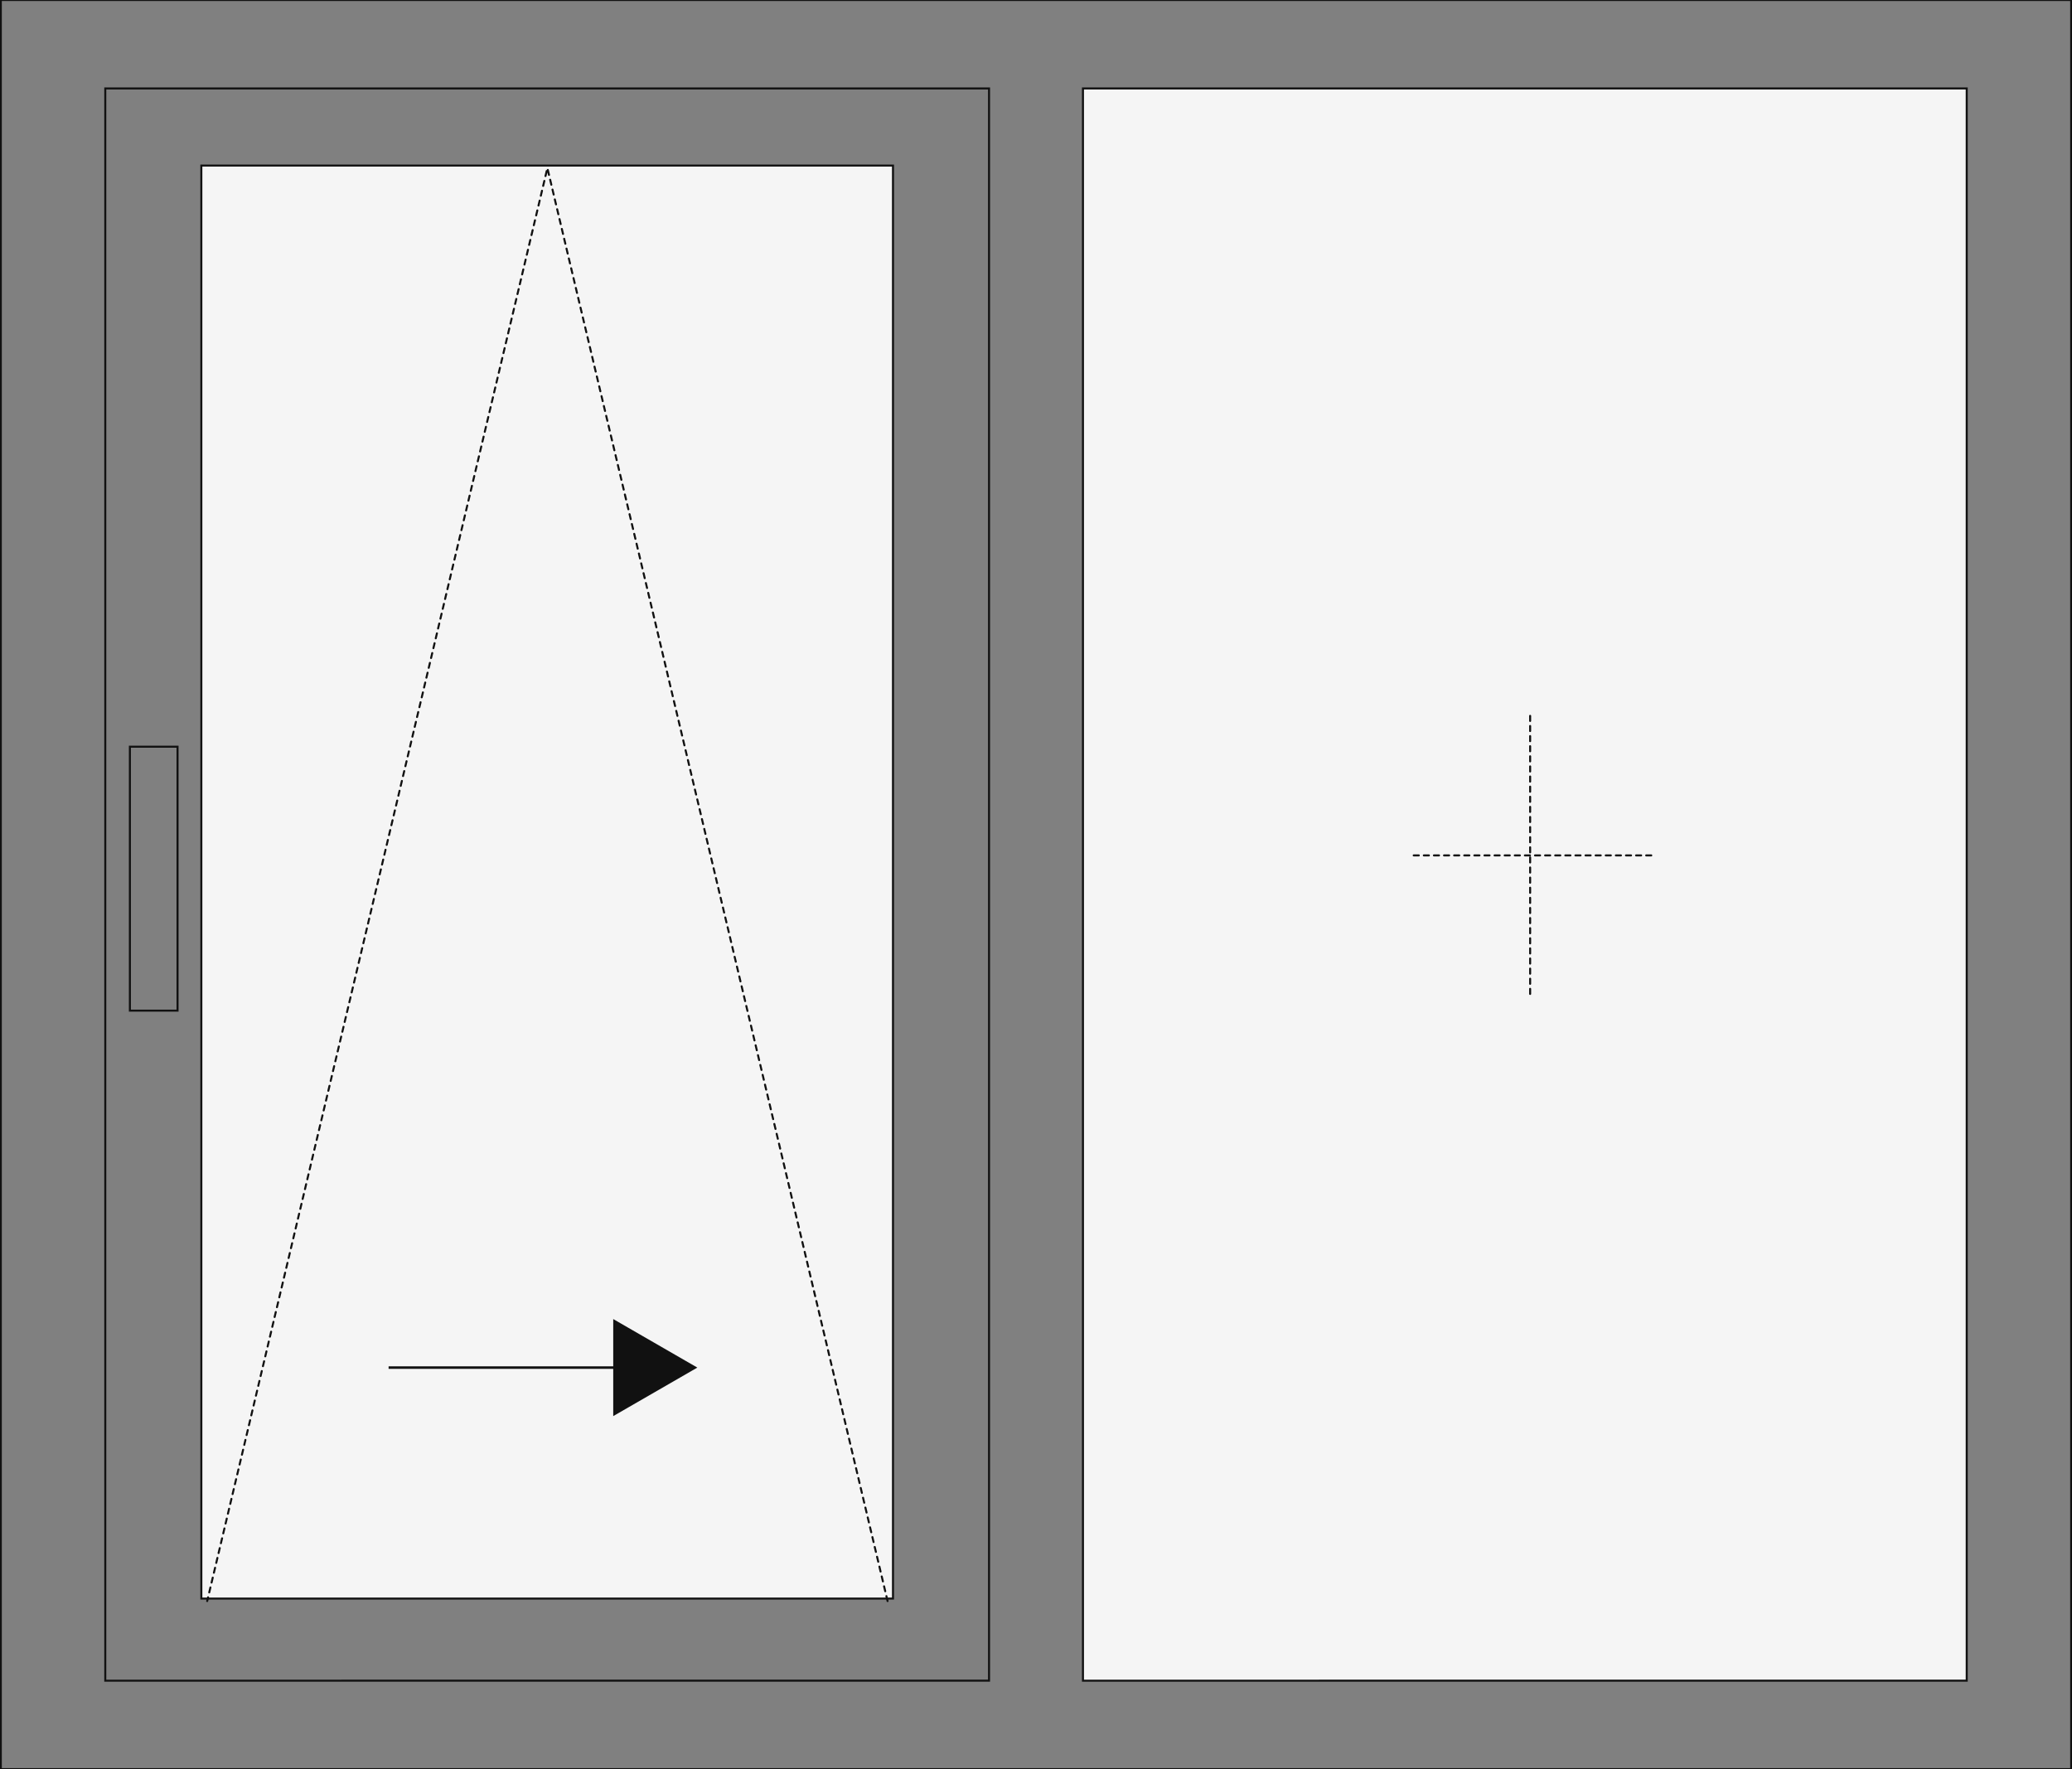
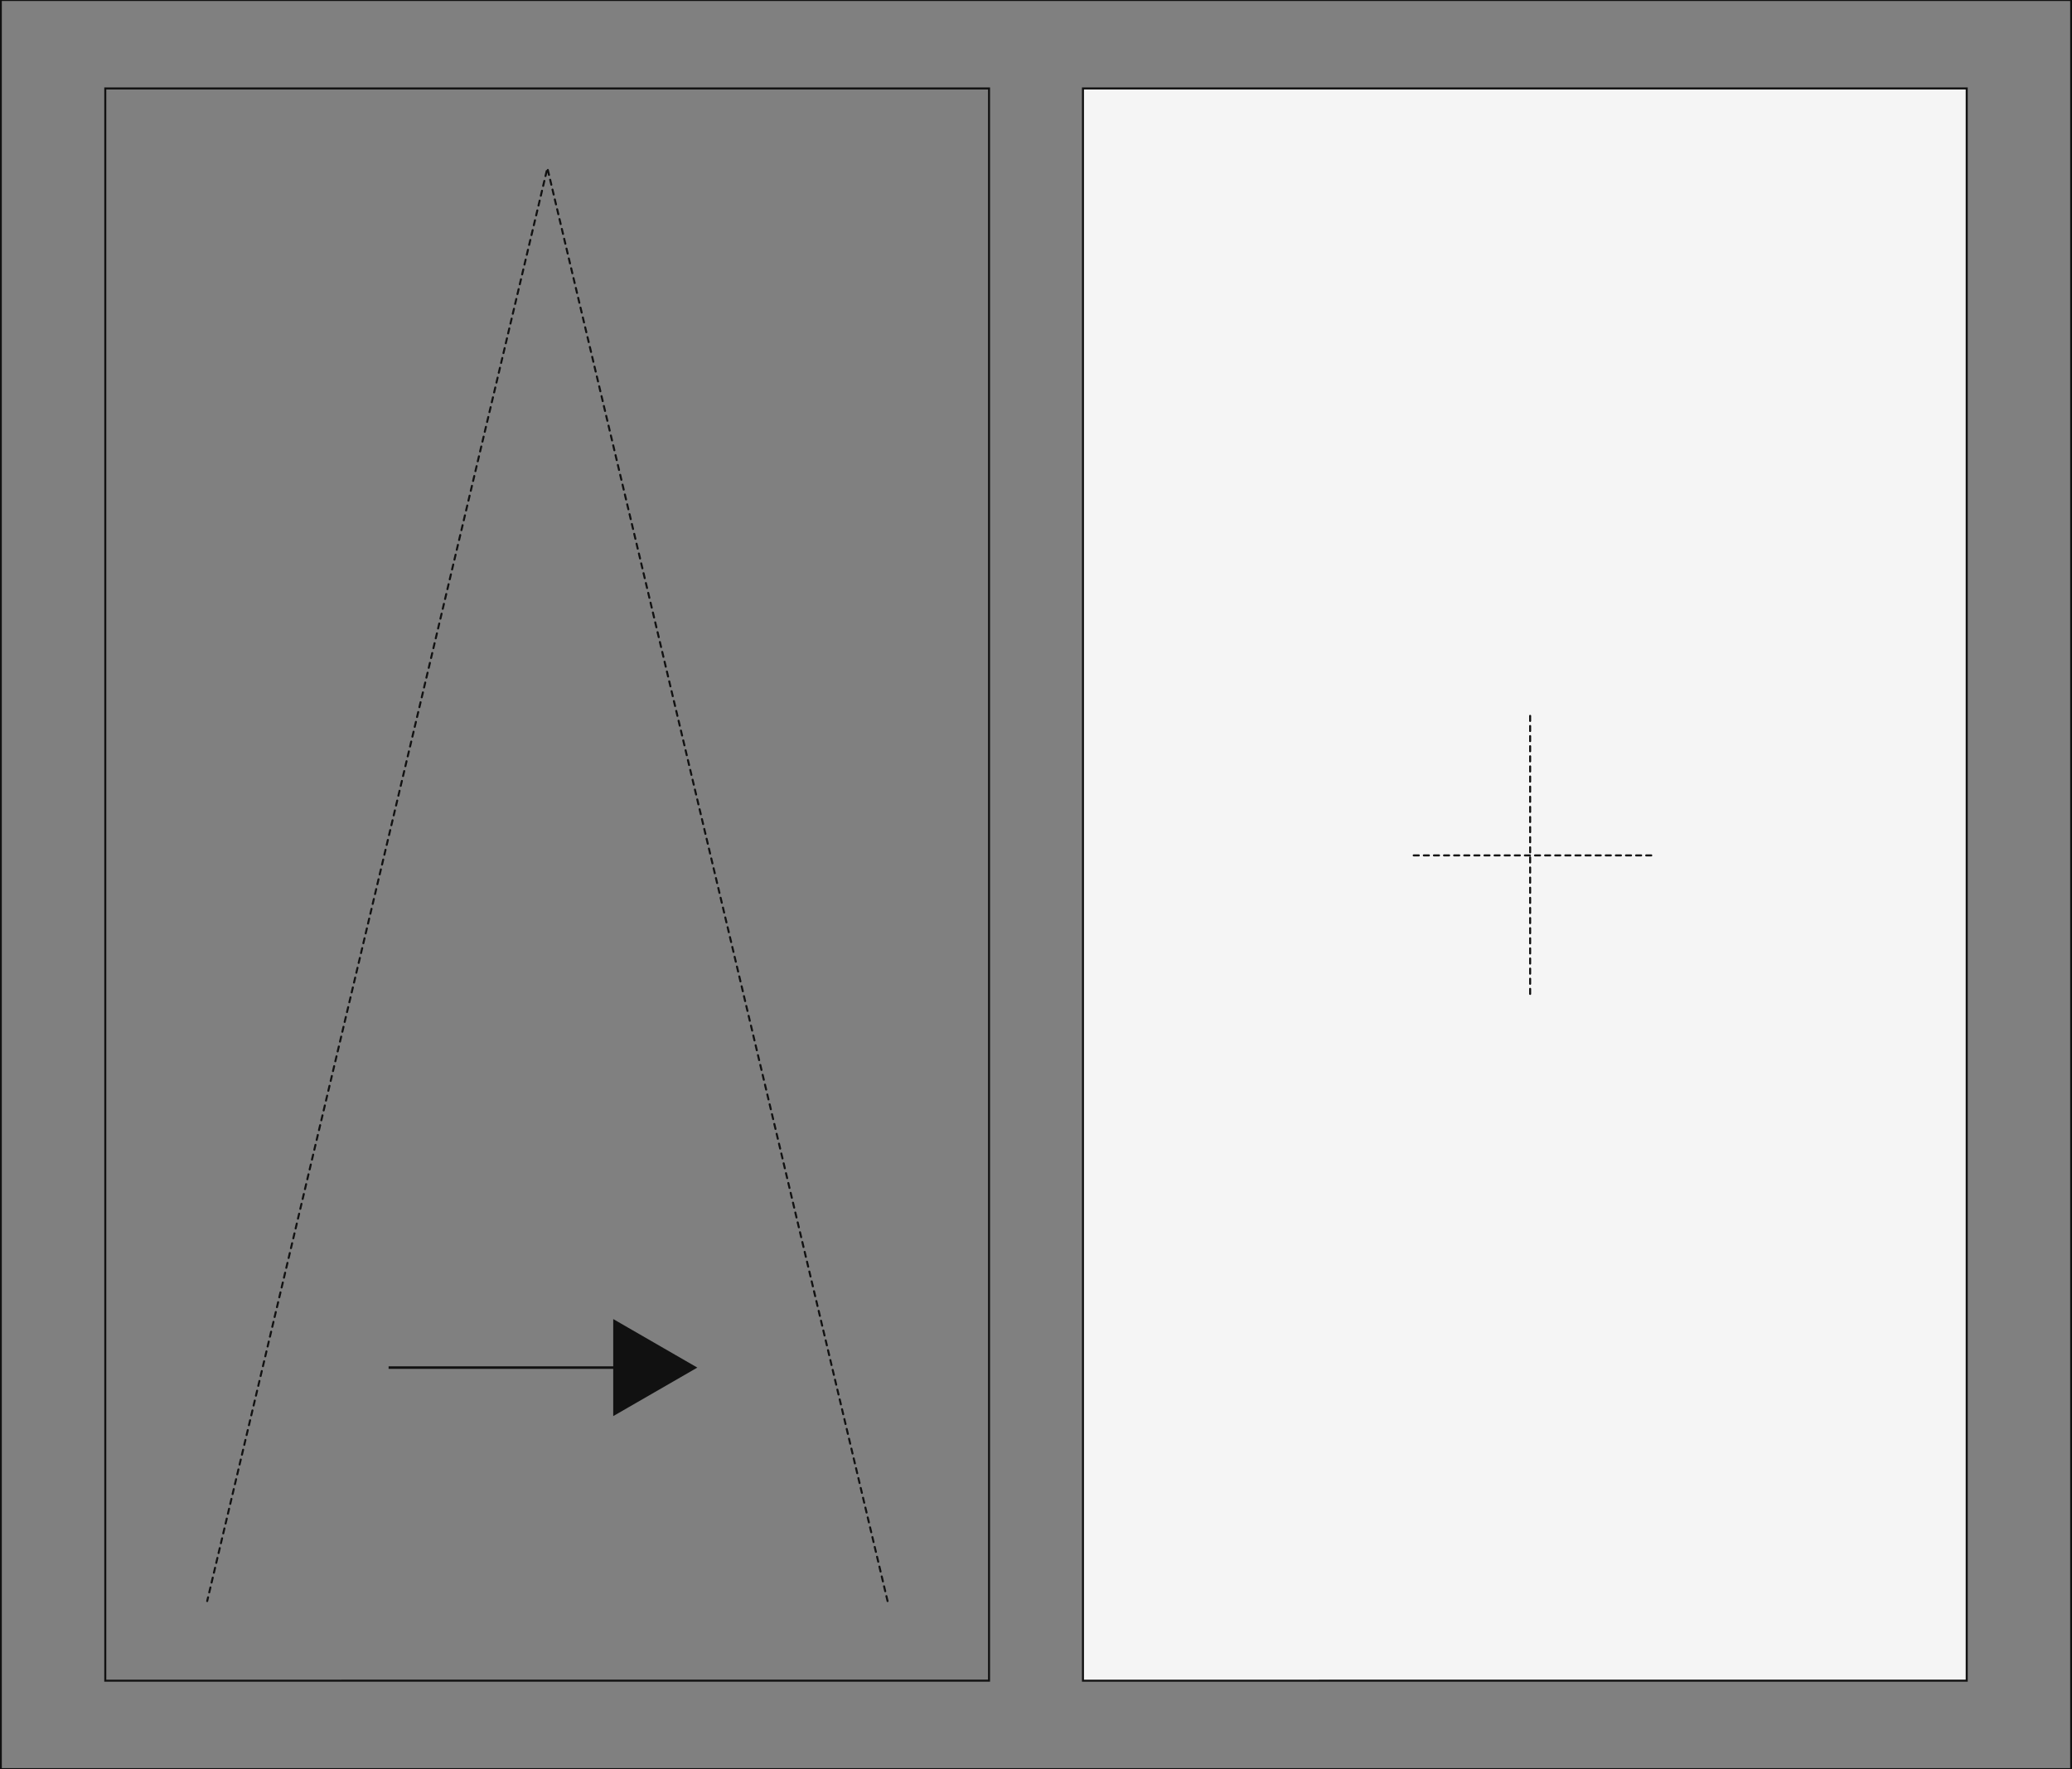
<svg xmlns="http://www.w3.org/2000/svg" version="1.1" width="410" height="350" preserveAspectRatio="none" xml:space="preserve" class="wincalc-product is-window is-clean">
  <rect width="100%" height="100%" fill="#808080" stroke="none" />
  <defs>
    <style>.cls-1{fill:#111;}.cls-2{fill:#f5f5f5;}</style>
  </defs>
  <g>
    <path class="cls-1" d="M410.041,350.2H-.04V-.2H410.041ZM.36,349.8H409.641V.2H.36Z" />
    <path class="cls-1" d="M195.907,332.702H20.632V17.301H195.907Zm-174.875-.4H195.507V17.701H21.032Z" />
-     <rect id="Rectangle_1465" data-name="Rectangle 1465" class="cls-2" x="39.841" y="32.758" width="136.859" height="283.5" />
-     <path class="cls-1" d="M176.901,316.458H39.641V32.558h137.26Zm-136.859-.4h136.459V32.958H40.041Z" />
    <rect id="Rectangle_1466" data-name="Rectangle 1466" class="cls-2" x="214.293" y="17.501" width="174.875" height="315.001" />
    <path class="cls-1" d="M389.368,332.702H214.093V17.301H389.368Zm-174.875-.4H388.968V17.701H214.493Z" />
    <path class="cls-1" d="M302.778,196.83a.2.2,0,0,1-.2-.2v-1a.2.2,0,0,1,.4,0v1A.2.2,0,0,1,302.778,196.83Zm0-2a.2.2,0,0,1-.2-.2v-1a.2.2,0,0,1,.4,0v1A.2.2,0,0,1,302.778,194.83Zm0-2a.2.2,0,0,1-.2-.2v-1a.2.2,0,0,1,.4,0v1A.2.2,0,0,1,302.778,192.83Zm0-2a.2.2,0,0,1-.2-.2v-1a.2.2,0,0,1,.4,0v1A.2.2,0,0,1,302.778,190.83Zm0-2a.2.2,0,0,1-.2-.2v-1a.2.2,0,0,1,.4,0v1A.2.2,0,0,1,302.778,188.83Zm0-2a.2.2,0,0,1-.2-.2v-1a.2.2,0,0,1,.4,0v1A.2.2,0,0,1,302.778,186.83Zm0-2a.2.2,0,0,1-.2-.2v-1a.2.2,0,0,1,.4,0v1A.2.2,0,0,1,302.778,184.83Zm0-2a.2.2,0,0,1-.2-.2v-1a.2.2,0,0,1,.4,0v1A.2.2,0,0,1,302.778,182.83Zm0-2a.2.2,0,0,1-.2-.2v-1a.2.2,0,0,1,.4,0v1A.2.2,0,0,1,302.778,180.83Zm0-2a.2.2,0,0,1-.2-.2v-1.001a.2.2,0,1,1,.4,0v1.001A.2.2,0,0,1,302.778,178.83Zm0-2.001a.2.2,0,0,1-.2-.2v-1a.2.2,0,0,1,.4,0v1A.2.2,0,0,1,302.778,176.829Zm0-2a.2.2,0,0,1-.2-.2v-1a.2.2,0,0,1,.4,0v1A.2.2,0,0,1,302.778,174.83Zm0-2a.2.2,0,0,1-.2-.2v-1a.2.2,0,0,1,.4,0v1A.2.2,0,0,1,302.778,172.83Zm0-2a.2.2,0,0,1-.2-.2v-1a.2.2,0,0,1,.4,0v1A.2.2,0,0,1,302.778,170.83Zm0-2a.2.2,0,0,1-.2-.2v-1a.2.2,0,0,1,.4,0v1A.2.2,0,0,1,302.778,168.83Zm0-2a.2.2,0,0,1-.2-.2v-1a.2.2,0,0,1,.4,0v1A.2.2,0,0,1,302.778,166.83Zm0-2a.2.2,0,0,1-.2-.2v-1a.2.2,0,0,1,.4,0v1A.2.2,0,0,1,302.778,164.83Zm0-2a.2.2,0,0,1-.2-.2v-1a.2.2,0,0,1,.4,0v1A.2.2,0,0,1,302.778,162.83Zm0-2a.2.2,0,0,1-.2-.2v-1a.2.2,0,0,1,.4,0v1A.2.2,0,0,1,302.778,160.83Zm0-2a.2.2,0,0,1-.2-.2v-1a.2.2,0,0,1,.4,0v1A.2.2,0,0,1,302.778,158.83Zm0-2a.2.2,0,0,1-.2-.2v-1a.2.2,0,0,1,.4,0v1A.2.2,0,0,1,302.778,156.83Zm0-2a.2.2,0,0,1-.2-.2v-1a.2.2,0,0,1,.4,0v1A.2.2,0,0,1,302.778,154.83Zm0-2a.2.2,0,0,1-.2-.2v-1a.2.2,0,0,1,.4,0v1A.2.2,0,0,1,302.778,152.83Zm0-2a.2.2,0,0,1-.2-.2v-1a.2.2,0,0,1,.4,0v1A.2.2,0,0,1,302.778,150.83Zm0-2a.2.2,0,0,1-.2-.2v-1a.2.2,0,0,1,.4,0v1A.2.2,0,0,1,302.778,148.83Zm0-2a.2.2,0,0,1-.2-.2v-1a.2.2,0,0,1,.4,0v1A.2.2,0,0,1,302.778,146.83Zm0-2a.2.2,0,0,1-.2-.2v-1a.2.2,0,0,1,.4,0v1A.2.2,0,0,1,302.778,144.83Zm0-2a.2.2,0,0,1-.2-.2v-1a.2.2,0,0,1,.4,0v1A.2.2,0,0,1,302.778,142.83Z" />
    <path class="cls-1" d="M326.745,169.431h-1a.2.2,0,0,1,0-.4h1a.2.2,0,0,1,0,.4Zm-2,0h-1a.2.2,0,0,1,0-.4h1a.2.2,0,0,1,0,.4Zm-2,0h-1a.2.2,0,0,1,0-.4h1a.2.2,0,0,1,0,.4Zm-2,0h-1a.2.2,0,0,1,0-.4h1a.2.2,0,0,1,0,.4Zm-2,0h-1a.2.2,0,0,1,0-.4h1a.2.2,0,0,1,0,.4Zm-2,0h-1a.2.2,0,0,1,0-.4h1a.2.2,0,0,1,0,.4Zm-2,0h-1a.2.2,0,0,1,0-.4h1a.2.2,0,0,1,0,.4Zm-2,0h-1a.2.2,0,0,1,0-.4h1a.2.2,0,0,1,0,.4Zm-2,0h-1a.2.2,0,0,1,0-.4h1a.2.2,0,0,1,0,.4Zm-2,0h-1a.2.2,0,0,1,0-.4h1a.2.2,0,0,1,0,.4Zm-2,0h-1a.2.2,0,0,1,0-.4h1a.2.2,0,0,1,0,.4Zm-2,0h-1a.2.2,0,0,1,0-.4h1a.2.2,0,0,1,0,.4Zm-2,0h-1a.2.2,0,0,1,0-.4h1a.2.2,0,0,1,0,.4Zm-2,0h-1a.2.2,0,0,1,0-.4h1a.2.2,0,0,1,0,.4Zm-2,0h-1a.2.2,0,0,1,0-.4h1a.2.2,0,0,1,0,.4Zm-2,0h-1a.2.2,0,0,1,0-.4h1a.2.2,0,0,1,0,.4Zm-2,0h-1a.2.2,0,0,1,0-.4h1a.2.2,0,0,1,0,.4Zm-2,0h-1a.2.2,0,0,1,0-.4h1a.2.2,0,0,1,0,.4Zm-2,0h-1a.2.2,0,0,1,0-.4h1a.2.2,0,0,1,0,.4Zm-2,0h-1a.2.2,0,0,1,0-.4h1a.2.2,0,0,1,0,.4Zm-2,0h-1a.2.2,0,0,1,0-.4h1a.2.2,0,0,1,0,.4Zm-2,0h-1a.2.2,0,0,1,0-.4h1a.2.2,0,0,1,0,.4Zm-2,0h-1a.2.2,0,0,1,0-.4h1a.2.2,0,0,1,0,.4Zm-2,0h-1a.2.2,0,0,1,0-.4h1a.2.2,0,0,1,0,.4Z" />
-     <path class="cls-1" d="M35.331,200.144H25.503V147.525h9.828Zm-9.428-.4H34.93V147.926H25.903Z" />
    <path class="cls-1" d="M40.997,316.951a.192.192,0,0,1-.046-.006.2.2,0,0,1-.148-.24l.177-.744a.2.2,0,0,1,.389.092l-.176.744A.201.201,0,0,1,40.997,316.951Zm134.633,0a.201.201,0,0,1-.195-.154l-.231-.973a.2.2,0,0,1,.39-.092l.231.973a.2.2,0,0,1-.148.24A.192.192,0,0,1,175.629,316.951ZM41.404,315.234a.193.193,0,0,1-.046-.006.2.2,0,0,1-.148-.24l.231-.973a.2.2,0,0,1,.39.092l-.231.973A.201.201,0,0,1,41.404,315.234Zm133.763-.23a.201.201,0,0,1-.195-.154l-.231-.973a.2.2,0,0,1,.389-.092l.231.973a.199.199,0,0,1-.148.24A.187.187,0,0,1,175.167,315.005ZM41.866,313.288a.193.193,0,0,1-.046-.006.199.199,0,0,1-.148-.24l.231-.973a.2.2,0,0,1,.389.092l-.231.973A.201.201,0,0,1,41.866,313.288Zm132.839-.229a.201.201,0,0,1-.195-.154l-.231-.973a.2.2,0,0,1,.39-.092l.231.973a.2.2,0,0,1-.148.24A.192.192,0,0,1,174.705,313.06Zm-132.377-1.717a.192.192,0,0,1-.046-.006.199.199,0,0,1-.148-.24l.231-.974a.197.197,0,0,1,.241-.148.199.199,0,0,1,.148.24l-.231.974A.2.2,0,0,1,42.328,311.343Zm131.915-.23a.201.201,0,0,1-.195-.154l-.23-.973a.199.199,0,0,1,.148-.24.197.197,0,0,1,.241.148l.23.973a.199.199,0,0,1-.148.24A.188.188,0,0,1,174.243,311.113ZM42.791,309.396a.187.187,0,0,1-.046-.006.199.199,0,0,1-.148-.24l.23-.973a.2.2,0,1,1,.389.092l-.23.973A.201.201,0,0,1,42.791,309.396Zm130.991-.229a.201.201,0,0,1-.195-.154l-.231-.974a.2.2,0,0,1,.39-.092l.231.974a.2.2,0,0,1-.148.24A.193.193,0,0,1,173.781,309.168ZM43.252,307.45a.192.192,0,0,1-.046-.006.2.2,0,0,1-.148-.24l.231-.973a.2.2,0,0,1,.39.092l-.231.973A.201.201,0,0,1,43.252,307.45Zm130.067-.229a.199.199,0,0,1-.194-.154l-.232-.973a.2.2,0,0,1,.389-.092l.232.973a.2.2,0,0,1-.148.24A.187.187,0,0,1,173.319,307.222Zm-129.605-1.717a.187.187,0,0,1-.046-.006.2.2,0,0,1-.148-.24l.231-.973a.2.2,0,0,1,.389.092l-.231.973A.201.201,0,0,1,43.714,305.505Zm129.143-.23a.201.201,0,0,1-.195-.154l-.231-.973a.2.2,0,0,1,.148-.24.197.197,0,0,1,.241.148l.231.973a.2.2,0,0,1-.148.24A.191.191,0,0,1,172.857,305.275Zm-128.68-1.717a.192.192,0,0,1-.046-.006.2.2,0,0,1-.148-.24l.231-.973a.2.2,0,0,1,.39.092l-.231.973A.201.201,0,0,1,44.177,303.558ZM172.395,303.33a.201.201,0,0,1-.195-.154l-.231-.973a.2.2,0,0,1,.389-.092l.231.973a.199.199,0,0,1-.148.24A.192.192,0,0,1,172.395,303.33ZM44.639,301.613a.187.187,0,0,1-.046-.006.2.2,0,0,1-.148-.24l.231-.974a.2.2,0,0,1,.39.092l-.231.974A.201.201,0,0,1,44.639,301.613Zm127.294-.23a.201.201,0,0,1-.195-.154l-.231-.973a.2.2,0,0,1,.39-.092l.231.973a.2.2,0,0,1-.148.24A.192.192,0,0,1,171.933,301.384ZM45.101,299.667a.192.192,0,0,1-.046-.006.2.2,0,0,1-.148-.24l.231-.973a.2.2,0,0,1,.39.092l-.231.973A.201.201,0,0,1,45.101,299.667Zm126.371-.229a.2.2,0,0,1-.194-.154l-.232-.974a.2.2,0,1,1,.389-.092l.232.974a.2.2,0,0,1-.148.24A.192.192,0,0,1,171.471,299.438ZM45.562,297.722a.188.188,0,0,1-.046-.006.2.2,0,0,1-.148-.24l.232-.974a.2.2,0,1,1,.389.092l-.231.974A.201.201,0,0,1,45.562,297.722Zm125.446-.23a.201.201,0,0,1-.195-.154l-.231-.973a.2.2,0,0,1,.39-.092l.231.973a.2.2,0,0,1-.148.24A.192.192,0,0,1,171.009,297.492ZM46.025,295.775a.193.193,0,0,1-.046-.006.2.2,0,0,1-.148-.24l.231-.973a.2.2,0,0,1,.39.092l-.231.973A.201.201,0,0,1,46.025,295.775Zm124.522-.23a.201.201,0,0,1-.195-.154l-.231-.973a.2.2,0,0,1,.389-.092l.23.973a.199.199,0,0,1-.148.24A.192.192,0,0,1,170.547,295.546Zm-124.06-1.717a.191.191,0,0,1-.046-.006.199.199,0,0,1-.148-.24l.231-.973a.2.2,0,1,1,.389.092l-.23.973A.201.201,0,0,1,46.487,293.829Zm123.598-.229a.2.2,0,0,1-.194-.154l-.231-.973a.2.2,0,0,1,.39-.092l.231.973a.2.2,0,0,1-.148.24A.193.193,0,0,1,170.085,293.601ZM46.949,291.884a.192.192,0,0,1-.046-.006.2.2,0,0,1-.148-.24l.231-.974a.2.2,0,0,1,.39.092l-.231.974A.201.201,0,0,1,46.949,291.884Zm122.674-.23a.201.201,0,0,1-.195-.154l-.23-.973a.2.2,0,1,1,.389-.092l.231.973a.199.199,0,0,1-.148.24A.193.193,0,0,1,169.623,291.654ZM47.411,289.937a.192.192,0,0,1-.046-.006.199.199,0,0,1-.148-.24l.23-.973a.2.2,0,1,1,.389.092l-.23.973A.201.201,0,0,1,47.411,289.937Zm121.749-.229a.201.201,0,0,1-.195-.154l-.231-.974a.2.2,0,0,1,.39-.092l.231.974a.2.2,0,0,1-.148.24A.188.188,0,0,1,169.161,289.709ZM47.873,287.992a.192.192,0,0,1-.046-.006.2.2,0,0,1-.148-.24l.231-.974a.2.2,0,0,1,.39.092l-.231.974A.201.201,0,0,1,47.873,287.992Zm120.826-.23a.201.201,0,0,1-.195-.154l-.231-.973a.2.2,0,0,1,.389-.092l.231.973a.199.199,0,0,1-.148.24A.191.191,0,0,1,168.699,287.763ZM48.335,286.046a.192.192,0,0,1-.046-.006.199.199,0,0,1-.148-.24l.231-.973a.197.197,0,0,1,.241-.148.2.2,0,0,1,.148.24l-.231.973A.201.201,0,0,1,48.335,286.046Zm119.902-.23a.199.199,0,0,1-.194-.154l-.231-.973a.2.2,0,1,1,.389-.092l.231.973a.199.199,0,0,1-.148.24A.192.192,0,0,1,168.237,285.816ZM48.797,284.1a.192.192,0,0,1-.046-.006.2.2,0,0,1-.148-.24l.231-.973a.2.2,0,0,1,.39.092l-.232.973A.2.2,0,0,1,48.797,284.1Zm118.978-.229a.201.201,0,0,1-.195-.154l-.231-.973a.2.2,0,0,1,.389-.092l.23.973a.199.199,0,0,1-.148.24A.192.192,0,0,1,167.774,283.871ZM49.259,282.154a.192.192,0,0,1-.046-.006.2.2,0,0,1-.148-.24l.231-.974a.2.2,0,0,1,.39.092l-.231.974A.201.201,0,0,1,49.259,282.154Zm118.053-.23a.201.201,0,0,1-.195-.154l-.231-.973a.2.2,0,0,1,.39-.092l.231.973a.2.2,0,0,1-.148.24A.192.192,0,0,1,167.312,281.925ZM49.721,280.208a.193.193,0,0,1-.046-.006.2.2,0,0,1-.148-.24l.231-.973a.197.197,0,0,1,.241-.148.2.2,0,0,1,.148.24l-.231.973A.201.201,0,0,1,49.721,280.208Zm117.129-.229a.201.201,0,0,1-.195-.154l-.231-.974a.2.2,0,0,1,.148-.24.197.197,0,0,1,.241.148l.231.974a.2.2,0,0,1-.148.24A.192.192,0,0,1,166.851,279.979ZM50.183,278.263a.193.193,0,0,1-.046-.006.2.2,0,0,1-.148-.24l.231-.974a.2.2,0,0,1,.39.092l-.231.974A.201.201,0,0,1,50.183,278.263Zm116.205-.23a.201.201,0,0,1-.195-.154l-.231-.973a.2.2,0,0,1,.39-.092l.231.973a.2.2,0,0,1-.148.24A.192.192,0,0,1,166.388,278.033ZM50.645,276.316a.191.191,0,0,1-.046-.006.199.199,0,0,1-.148-.24l.231-.973a.2.2,0,1,1,.389.092l-.231.973A.199.199,0,0,1,50.645,276.316Zm115.281-.23a.201.201,0,0,1-.195-.154l-.231-.973a.2.2,0,0,1,.389-.092l.23.973a.199.199,0,0,1-.148.24A.192.192,0,0,1,165.926,276.087ZM51.107,274.37a.191.191,0,0,1-.046-.006.199.199,0,0,1-.148-.24l.23-.973a.2.2,0,0,1,.389.092l-.23.973A.201.201,0,0,1,51.107,274.37Zm114.357-.229a.201.201,0,0,1-.195-.154l-.231-.973a.2.2,0,0,1,.39-.092l.231.973a.2.2,0,0,1-.148.24A.193.193,0,0,1,165.464,274.142Zm-113.895-1.717a.192.192,0,0,1-.046-.006.2.2,0,0,1-.148-.24l.231-.974a.2.2,0,0,1,.39.092l-.231.974A.201.201,0,0,1,51.569,272.425Zm113.433-.23a.201.201,0,0,1-.195-.154l-.231-.973a.2.2,0,0,1,.148-.24.198.198,0,0,1,.241.148l.232.973a.2.2,0,0,1-.148.24A.193.193,0,0,1,165.002,272.195ZM52.031,270.478a.192.192,0,0,1-.046-.006.2.2,0,0,1-.148-.24l.232-.973a.2.2,0,0,1,.389.092l-.231.973A.201.201,0,0,1,52.031,270.478ZM164.54,270.25a.201.201,0,0,1-.195-.154l-.231-.974a.2.2,0,0,1,.39-.092l.231.974a.2.2,0,0,1-.148.24A.191.191,0,0,1,164.54,270.25ZM52.494,268.533a.192.192,0,0,1-.046-.006.2.2,0,0,1-.148-.24l.231-.974a.197.197,0,0,1,.241-.148.2.2,0,0,1,.148.24l-.231.974A.201.201,0,0,1,52.494,268.533Zm111.584-.23a.201.201,0,0,1-.195-.154l-.23-.973a.2.2,0,1,1,.389-.092l.231.973a.199.199,0,0,1-.148.24A.192.192,0,0,1,164.078,268.304ZM52.956,266.587a.192.192,0,0,1-.046-.006.199.199,0,0,1-.148-.24l.23-.973a.2.2,0,0,1,.389.092l-.23.973A.201.201,0,0,1,52.956,266.587Zm110.661-.23a.2.2,0,0,1-.194-.154l-.231-.973a.2.2,0,0,1,.39-.092l.231.973a.2.2,0,0,1-.148.24A.192.192,0,0,1,163.616,266.357ZM53.417,264.64a.192.192,0,0,1-.046-.006.2.2,0,0,1-.148-.24l.231-.973a.2.2,0,0,1,.39.092l-.232.973A.2.2,0,0,1,53.417,264.64Zm109.737-.229a.199.199,0,0,1-.194-.154l-.232-.973a.2.2,0,1,1,.389-.092l.232.973a.2.2,0,0,1-.148.24A.192.192,0,0,1,163.154,264.412ZM53.879,262.695a.193.193,0,0,1-.046-.006.2.2,0,0,1-.148-.24l.232-.973a.2.2,0,1,1,.389.092l-.231.973A.2.2,0,0,1,53.879,262.695Zm108.812-.23a.201.201,0,0,1-.195-.154l-.231-.973a.2.2,0,0,1,.39-.092l.231.973a.2.2,0,0,1-.148.24A.192.192,0,0,1,162.692,262.466Zm-108.35-1.717a.193.193,0,0,1-.046-.006.2.2,0,0,1-.148-.24l.231-.973a.197.197,0,0,1,.241-.148.2.2,0,0,1,.148.24l-.231.973A.201.201,0,0,1,54.342,260.749ZM162.23,260.52a.201.201,0,0,1-.195-.154l-.231-.974a.2.2,0,0,1,.39-.092l.231.974a.2.2,0,0,1-.148.24A.192.192,0,0,1,162.23,260.52ZM54.804,258.804a.193.193,0,0,1-.046-.006.2.2,0,0,1-.148-.24l.231-.974a.2.2,0,0,1,.39.092l-.231.974A.201.201,0,0,1,54.804,258.804Zm106.964-.23a.2.2,0,0,1-.194-.154l-.232-.973a.2.2,0,0,1,.39-.092l.231.973a.2.2,0,0,1-.148.24A.192.192,0,0,1,161.768,258.574ZM55.266,256.857a.191.191,0,0,1-.046-.006.2.2,0,0,1-.148-.24l.231-.973a.2.2,0,0,1,.39.092l-.231.973A.2.2,0,0,1,55.266,256.857Zm106.04-.229a.201.201,0,0,1-.195-.154l-.231-.974a.2.2,0,0,1,.39-.092l.231.974a.2.2,0,0,1-.148.24A.193.193,0,0,1,161.306,256.629ZM55.728,254.911a.192.192,0,0,1-.046-.006.199.199,0,0,1-.148-.24l.232-.973a.2.2,0,1,1,.389.092l-.231.973A.2.2,0,0,1,55.728,254.911Zm105.116-.229a.201.201,0,0,1-.195-.154l-.231-.973a.2.2,0,0,1,.39-.092l.231.973a.2.2,0,0,1-.148.24A.193.193,0,0,1,160.844,254.683ZM56.19,252.966a.192.192,0,0,1-.046-.006.2.2,0,0,1-.148-.24l.231-.973a.2.2,0,0,1,.39.092l-.231.973A.201.201,0,0,1,56.19,252.966Zm104.192-.229a.201.201,0,0,1-.195-.154l-.231-.973a.2.2,0,0,1,.389-.092l.232.973a.2.2,0,0,1-.148.24A.192.192,0,0,1,160.382,252.736ZM56.652,251.02a.192.192,0,0,1-.046-.006.2.2,0,0,1-.148-.24l.231-.973a.2.2,0,0,1,.389.092l-.231.973A.201.201,0,0,1,56.652,251.02Zm103.268-.229a.2.2,0,0,1-.194-.154l-.232-.974a.2.2,0,0,1,.39-.092l.231.974a.199.199,0,0,1-.148.24A.192.192,0,0,1,159.92,250.791ZM57.114,249.074a.192.192,0,0,1-.046-.006.2.2,0,0,1-.148-.24l.231-.974a.198.198,0,0,1,.241-.148.2.2,0,0,1,.148.24l-.231.974A.201.201,0,0,1,57.114,249.074Zm102.344-.229a.201.201,0,0,1-.195-.154l-.231-.973a.199.199,0,0,1,.148-.24.197.197,0,0,1,.241.148l.231.973a.199.199,0,0,1-.148.24A.192.192,0,0,1,159.458,248.845ZM57.576,247.128a.192.192,0,0,1-.046-.006.199.199,0,0,1-.148-.24l.23-.973a.2.2,0,0,1,.389.092l-.23.973A.201.201,0,0,1,57.576,247.128Zm101.419-.229a.201.201,0,0,1-.195-.154l-.231-.974a.2.2,0,0,1,.39-.092l.231.974a.2.2,0,0,1-.148.24A.192.192,0,0,1,158.996,246.899ZM58.038,245.182a.192.192,0,0,1-.046-.006.2.2,0,0,1-.148-.24l.231-.973a.2.2,0,0,1,.39.092l-.231.973A.201.201,0,0,1,58.038,245.182Zm100.496-.229a.201.201,0,0,1-.195-.154l-.231-.973a.2.2,0,0,1,.389-.092l.231.973a.2.2,0,0,1-.148.24A.192.192,0,0,1,158.534,244.953ZM58.5,243.236a.193.193,0,0,1-.046-.006.2.2,0,0,1-.148-.24l.231-.973a.2.2,0,0,1,.389.092l-.231.973A.201.201,0,0,1,58.5,243.236Zm99.572-.23a.199.199,0,0,1-.194-.154l-.232-.973a.2.2,0,0,1,.389-.092l.231.973a.199.199,0,0,1-.148.24A.192.192,0,0,1,158.072,243.007Zm-99.11-1.717a.192.192,0,0,1-.046-.006.199.199,0,0,1-.148-.24l.231-.973a.2.2,0,0,1,.389.092l-.231.973A.199.199,0,0,1,58.962,241.29Zm98.647-.229a.201.201,0,0,1-.195-.154l-.231-.974a.2.2,0,0,1,.39-.092l.231.974a.2.2,0,0,1-.148.24A.192.192,0,0,1,157.609,241.061Zm-98.185-1.717a.192.192,0,0,1-.046-.006.2.2,0,0,1-.148-.24l.231-.974a.2.2,0,0,1,.39.092l-.231.974A.201.201,0,0,1,59.424,239.345Zm97.723-.23a.2.2,0,0,1-.194-.154l-.231-.973a.2.2,0,0,1,.39-.092l.231.973a.2.2,0,0,1-.148.24A.193.193,0,0,1,157.148,239.115Zm-97.261-1.717a.192.192,0,0,1-.046-.006.2.2,0,0,1-.148-.24l.231-.973a.2.2,0,0,1,.39.092l-.231.973A.2.2,0,0,1,59.886,237.398Zm96.799-.229a.201.201,0,0,1-.195-.154l-.231-.974a.2.2,0,0,1,.148-.24.197.197,0,0,1,.241.148l.231.974a.2.2,0,0,1-.148.24A.193.193,0,0,1,156.686,237.17Zm-96.337-1.718a.192.192,0,0,1-.046-.006.2.2,0,0,1-.148-.24l.232-.973a.197.197,0,0,1,.241-.148.2.2,0,0,1,.148.24l-.231.973A.201.201,0,0,1,60.348,235.452Zm95.875-.229a.201.201,0,0,1-.195-.154l-.231-.973a.2.2,0,0,1,.39-.092l.231.973a.2.2,0,0,1-.148.24A.193.193,0,0,1,156.223,235.224Zm-95.413-1.717a.192.192,0,0,1-.046-.006.2.2,0,0,1-.148-.24l.231-.973a.2.2,0,0,1,.39.092l-.231.973A.201.201,0,0,1,60.811,233.507Zm94.951-.23a.201.201,0,0,1-.195-.154l-.231-.973a.2.2,0,0,1,.389-.092l.231.973a.199.199,0,0,1-.148.24A.192.192,0,0,1,155.761,233.277Zm-94.489-1.717a.192.192,0,0,1-.046-.006.199.199,0,0,1-.148-.24l.231-.973a.2.2,0,0,1,.389.092l-.231.973A.201.201,0,0,1,61.273,231.56Zm94.027-.229a.201.201,0,0,1-.195-.154l-.231-.974a.2.2,0,0,1,.39-.092l.231.974a.2.2,0,0,1-.148.24A.192.192,0,0,1,155.299,231.332Zm-93.565-1.717a.192.192,0,0,1-.046-.006.2.2,0,0,1-.148-.24l.231-.974a.2.2,0,0,1,.39.092l-.231.974A.201.201,0,0,1,61.734,229.615Zm93.103-.23a.2.2,0,0,1-.194-.154l-.232-.973a.199.199,0,0,1,.148-.24.196.196,0,0,1,.241.148l.232.973a.199.199,0,0,1-.148.24A.192.192,0,0,1,154.837,229.386Zm-92.641-1.717a.193.193,0,0,1-.046-.006.2.2,0,0,1-.148-.24l.231-.973a.2.2,0,0,1,.389.092l-.231.973A.201.201,0,0,1,62.196,227.669Zm92.179-.229a.201.201,0,0,1-.195-.154l-.231-.974a.2.2,0,0,1,.39-.092l.231.974a.2.2,0,0,1-.148.24A.192.192,0,0,1,154.375,227.44Zm-91.716-1.717a.193.193,0,0,1-.046-.006.2.2,0,0,1-.148-.24l.231-.974a.2.2,0,0,1,.39.092l-.231.974A.201.201,0,0,1,62.659,225.724Zm91.254-.23a.201.201,0,0,1-.195-.154l-.231-.973a.2.2,0,0,1,.148-.24.198.198,0,0,1,.241.148l.231.973a.2.2,0,0,1-.148.24A.192.192,0,0,1,153.913,225.494Zm-90.793-1.717a.193.193,0,0,1-.046-.006.2.2,0,0,1-.148-.24l.231-.973a.2.2,0,0,1,.389.092l-.231.973A.201.201,0,0,1,63.121,223.777Zm90.331-.23a.2.2,0,0,1-.194-.154l-.232-.973a.2.2,0,0,1,.39-.092l.231.973a.2.2,0,0,1-.148.24A.192.192,0,0,1,153.451,223.548ZM63.583,221.831a.192.192,0,0,1-.046-.006.2.2,0,0,1-.148-.24l.231-.973a.2.2,0,0,1,.39.092l-.231.973A.2.2,0,0,1,63.583,221.831Zm89.406-.229a.201.201,0,0,1-.195-.154l-.231-.973a.2.2,0,0,1,.389-.092l.23.973a.199.199,0,0,1-.148.24A.192.192,0,0,1,152.989,221.602Zm-88.944-1.717a.192.192,0,0,1-.046-.006.2.2,0,0,1-.148-.24l.232-.974a.2.2,0,1,1,.389.092l-.231.974A.201.201,0,0,1,64.044,219.886Zm88.482-.23a.201.201,0,0,1-.195-.154l-.231-.973a.2.2,0,0,1,.39-.092l.231.973a.2.2,0,0,1-.148.24A.193.193,0,0,1,152.527,219.656Zm-88.02-1.717a.192.192,0,0,1-.046-.006.2.2,0,0,1-.148-.24l.231-.973a.197.197,0,0,1,.241-.148.2.2,0,0,1,.148.24l-.231.973A.201.201,0,0,1,64.507,217.939Zm87.558-.229a.201.201,0,0,1-.195-.154l-.231-.974a.2.2,0,0,1,.148-.24.197.197,0,0,1,.241.148l.231.974a.2.2,0,0,1-.148.24A.193.193,0,0,1,152.065,217.711Zm-87.096-1.717a.192.192,0,0,1-.046-.006.2.2,0,0,1-.148-.24l.231-.974a.2.2,0,0,1,.39.092l-.231.974A.201.201,0,0,1,64.969,215.994Zm86.634-.23a.2.2,0,0,1-.194-.154l-.231-.973a.2.2,0,0,1,.39-.092l.231.973a.2.2,0,0,1-.148.24A.192.192,0,0,1,151.603,215.765Zm-86.172-1.717a.192.192,0,0,1-.046-.006.2.2,0,0,1-.148-.24l.231-.973a.2.2,0,0,1,.39.092l-.232.973A.2.2,0,0,1,65.431,214.048Zm85.71-.23a.201.201,0,0,1-.195-.154l-.23-.973a.2.2,0,0,1,.389-.092l.231.973a.199.199,0,0,1-.148.24A.192.192,0,0,1,151.141,213.818Zm-85.248-1.717a.192.192,0,0,1-.046-.006.199.199,0,0,1-.148-.24l.23-.973a.2.2,0,0,1,.389.092l-.23.973A.201.201,0,0,1,65.893,212.101Zm84.786-.229a.2.2,0,0,1-.194-.154l-.231-.973a.2.2,0,0,1,.39-.092l.231.973a.2.2,0,0,1-.148.24A.192.192,0,0,1,150.679,211.873ZM66.355,210.156a.192.192,0,0,1-.046-.006.2.2,0,0,1-.148-.24l.231-.974a.2.2,0,0,1,.39.092l-.231.974A.201.201,0,0,1,66.355,210.156Zm83.862-.23a.201.201,0,0,1-.195-.154l-.231-.973a.2.2,0,0,1,.389-.092l.231.973a.2.2,0,0,1-.148.24A.192.192,0,0,1,150.217,209.927Zm-83.4-1.717a.193.193,0,0,1-.046-.006.2.2,0,0,1-.148-.24l.231-.973a.2.2,0,0,1,.389.092l-.231.973A.201.201,0,0,1,66.817,208.21Zm82.938-.229a.2.2,0,0,1-.194-.154l-.232-.974a.2.2,0,0,1,.39-.092l.231.974a.199.199,0,0,1-.148.24A.192.192,0,0,1,149.755,207.981Zm-82.476-1.717a.193.193,0,0,1-.046-.006.2.2,0,0,1-.148-.24l.231-.974a.197.197,0,0,1,.241-.148.2.2,0,0,1,.148.24l-.231.974A.201.201,0,0,1,67.279,206.265Zm82.014-.23a.201.201,0,0,1-.195-.154l-.231-.973a.2.2,0,0,1,.389-.092l.231.973a.199.199,0,0,1-.148.24A.192.192,0,0,1,149.292,206.035Zm-81.551-1.717a.193.193,0,0,1-.046-.006.199.199,0,0,1-.148-.24l.231-.973a.196.196,0,0,1,.241-.148.2.2,0,0,1,.148.24l-.231.973A.201.201,0,0,1,67.741,204.318Zm81.089-.23a.2.2,0,0,1-.194-.154l-.232-.973a.2.2,0,0,1,.39-.092l.231.973a.2.2,0,0,1-.148.24A.192.192,0,0,1,148.831,204.089ZM68.203,202.372a.192.192,0,0,1-.046-.006.2.2,0,0,1-.148-.24l.231-.973a.2.2,0,0,1,.39.092l-.231.973A.2.2,0,0,1,68.203,202.372Zm80.166-.229a.201.201,0,0,1-.195-.154l-.231-.973a.2.2,0,0,1,.389-.092l.231.973a.2.2,0,0,1-.148.24A.193.193,0,0,1,148.369,202.143Zm-79.704-1.717a.192.192,0,0,1-.046-.006.2.2,0,0,1-.148-.24l.231-.974a.2.2,0,0,1,.39.092l-.231.974A.201.201,0,0,1,68.665,200.427Zm79.241-.23a.201.201,0,0,1-.195-.154l-.231-.973a.2.2,0,0,1,.39-.092l.231.973a.2.2,0,0,1-.148.24A.193.193,0,0,1,147.906,200.197ZM69.127,198.48a.192.192,0,0,1-.046-.006.199.199,0,0,1-.148-.24l.232-.973a.196.196,0,0,1,.241-.148.199.199,0,0,1,.148.24l-.232.973A.199.199,0,0,1,69.127,198.48Zm78.317-.229a.201.201,0,0,1-.195-.154l-.231-.974a.2.2,0,0,1,.39-.092l.231.974a.2.2,0,0,1-.148.24A.192.192,0,0,1,147.444,198.252Zm-77.855-1.717a.192.192,0,0,1-.046-.006.2.2,0,0,1-.148-.24l.231-.974a.2.2,0,0,1,.39.092l-.231.974A.201.201,0,0,1,69.589,196.535Zm77.393-.23a.2.2,0,0,1-.194-.154l-.231-.973a.2.2,0,0,1,.39-.092l.231.973a.2.2,0,0,1-.148.24A.192.192,0,0,1,146.982,196.306Zm-76.931-1.717a.192.192,0,0,1-.046-.006.2.2,0,0,1-.148-.24l.231-.973a.2.2,0,0,1,.39.092l-.232.973A.2.2,0,0,1,70.051,194.589Zm76.469-.23a.199.199,0,0,1-.194-.154l-.232-.973a.2.2,0,1,1,.389-.092l.232.973a.199.199,0,0,1-.148.24A.192.192,0,0,1,146.52,194.359Zm-76.007-1.717a.192.192,0,0,1-.046-.006.2.2,0,0,1-.148-.24l.231-.973a.197.197,0,0,1,.241-.148.2.2,0,0,1,.148.24l-.231.973A.201.201,0,0,1,70.513,192.643Zm75.545-.229a.201.201,0,0,1-.195-.154l-.231-.973a.2.2,0,0,1,.39-.092l.231.973a.2.2,0,0,1-.148.24A.192.192,0,0,1,146.058,192.414Zm-75.082-1.717a.192.192,0,0,1-.046-.006.2.2,0,0,1-.148-.24l.231-.973a.2.2,0,0,1,.39.092l-.231.973A.201.201,0,0,1,70.976,190.697Zm74.621-.23a.201.201,0,0,1-.195-.154l-.231-.973a.2.2,0,0,1,.389-.092l.231.973a.2.2,0,0,1-.148.24A.192.192,0,0,1,145.596,190.468Zm-74.159-1.717a.193.193,0,0,1-.046-.006.2.2,0,0,1-.148-.24l.231-.973a.2.2,0,0,1,.389.092l-.231.973A.201.201,0,0,1,71.438,188.751Zm73.697-.229a.201.201,0,0,1-.195-.154l-.231-.974a.2.2,0,0,1,.39-.092l.231.974a.2.2,0,0,1-.148.24A.192.192,0,0,1,145.134,188.522Zm-73.235-1.717a.192.192,0,0,1-.046-.006.2.2,0,0,1-.148-.24l.231-.974a.197.197,0,0,1,.241-.148.2.2,0,0,1,.148.24l-.231.974A.201.201,0,0,1,71.899,186.806Zm72.773-.23a.2.2,0,0,1-.194-.154l-.232-.973a.199.199,0,0,1,.148-.24.196.196,0,0,1,.241.148l.231.973a.199.199,0,0,1-.148.24A.193.193,0,0,1,144.672,186.576Zm-72.311-1.717a.192.192,0,0,1-.046-.006.199.199,0,0,1-.148-.24l.232-.973a.2.2,0,1,1,.389.092l-.231.973A.199.199,0,0,1,72.361,184.859Zm71.849-.23a.2.2,0,0,1-.194-.154l-.231-.973a.2.2,0,0,1,.39-.092l.231.973a.2.2,0,0,1-.148.24A.188.188,0,0,1,144.21,184.63ZM72.824,182.913a.192.192,0,0,1-.046-.006.2.2,0,0,1-.148-.24l.231-.973a.2.2,0,0,1,.39.092l-.231.973A.2.2,0,0,1,72.824,182.913Zm70.924-.229a.201.201,0,0,1-.195-.154l-.231-.973a.2.2,0,0,1,.148-.24.197.197,0,0,1,.241.148l.232.973a.2.2,0,0,1-.148.24A.193.193,0,0,1,143.748,182.685Zm-70.462-1.717a.192.192,0,0,1-.046-.006.2.2,0,0,1-.148-.24l.232-.973a.2.2,0,0,1,.389.092l-.231.973A.201.201,0,0,1,73.286,180.968Zm70.001-.23a.2.2,0,0,1-.194-.154l-.231-.973a.2.2,0,0,1,.39-.092l.231.973a.2.2,0,0,1-.148.24A.187.187,0,0,1,143.286,180.738Zm-69.539-1.717a.187.187,0,0,1-.046-.006.2.2,0,0,1-.148-.24l.231-.973a.2.2,0,0,1,.389.092l-.231.973A.2.2,0,0,1,73.748,179.021Zm69.076-.229a.201.201,0,0,1-.195-.154l-.231-.974a.2.2,0,0,1,.39-.092l.231.974a.2.2,0,0,1-.148.24A.192.192,0,0,1,142.824,178.793ZM74.21,177.076a.192.192,0,0,1-.046-.006.199.199,0,0,1-.148-.24l.231-.974a.2.2,0,1,1,.389.093l-.231.973A.201.201,0,0,1,74.21,177.076Zm68.152-.23a.2.2,0,0,1-.194-.154l-.231-.972a.2.2,0,0,1,.39-.093l.231.973a.2.2,0,0,1-.148.24A.187.187,0,0,1,142.362,176.847Zm-67.69-1.717a.213.213,0,0,1-.046-.005.201.201,0,0,1-.148-.241l.231-.973a.2.2,0,1,1,.39.093l-.232.973A.2.2,0,0,1,74.672,175.13Zm67.228-.229a.201.201,0,0,1-.195-.154l-.231-.973a.2.2,0,1,1,.389-.093l.231.973a.201.201,0,0,1-.148.241A.219.219,0,0,1,141.9,174.901ZM75.134,173.184a.188.188,0,0,1-.046-.006.2.2,0,0,1-.148-.241l.231-.973a.2.2,0,1,1,.389.093l-.231.973A.2.2,0,0,1,75.134,173.184Zm66.304-.229a.2.2,0,0,1-.194-.154l-.232-.973a.2.2,0,0,1,.148-.241.197.197,0,0,1,.241.148l.231.973a.2.2,0,0,1-.148.241A.22.22,0,0,1,141.438,172.955Zm-65.842-1.717a.214.214,0,0,1-.046-.005.201.201,0,0,1-.148-.241l.231-.973a.2.2,0,1,1,.389.093l-.23.973A.201.201,0,0,1,75.596,171.238Zm65.38-.229a.201.201,0,0,1-.195-.154l-.231-.973a.201.201,0,0,1,.148-.241.203.203,0,0,1,.241.148l.231.973a.201.201,0,0,1-.148.241A.22.22,0,0,1,140.976,171.009Zm-64.918-1.717a.214.214,0,0,1-.046-.005.201.201,0,0,1-.148-.241l.231-.973a.2.2,0,1,1,.39.093l-.231.973A.201.201,0,0,1,76.058,169.292Zm64.456-.23a.2.2,0,0,1-.194-.154l-.232-.973a.2.2,0,1,1,.39-.093l.231.973a.201.201,0,0,1-.148.241A.213.213,0,0,1,140.514,169.063ZM76.52,167.346a.191.191,0,0,1-.046-.006.2.2,0,0,1-.148-.241l.231-.973a.2.2,0,1,1,.39.093l-.231.973A.2.2,0,0,1,76.52,167.346Zm63.532-.229a.2.2,0,0,1-.195-.154l-.231-.973a.2.2,0,1,1,.39-.093l.231.973a.2.2,0,0,1-.148.241A.193.193,0,0,1,140.052,167.117ZM76.982,165.4a.213.213,0,0,1-.046-.005.201.201,0,0,1-.148-.241l.231-.973a.2.2,0,0,1,.39.093l-.231.973A.201.201,0,0,1,76.982,165.4Zm62.607-.229a.2.2,0,0,1-.195-.154l-.231-.973a.2.2,0,1,1,.39-.093l.231.973a.201.201,0,0,1-.148.241A.214.214,0,0,1,139.589,165.171Zm-62.145-1.717a.192.192,0,0,1-.046-.006.2.2,0,0,1-.148-.241l.231-.973a.2.2,0,0,1,.39.093l-.232.973A.2.2,0,0,1,77.444,163.454Zm61.684-.229a.201.201,0,0,1-.195-.154l-.231-.973a.2.2,0,1,1,.39-.093l.231.973a.201.201,0,0,1-.148.241A.214.214,0,0,1,139.127,163.226Zm-61.221-1.717a.213.213,0,0,1-.046-.005.201.201,0,0,1-.148-.241l.231-.973a.2.2,0,1,1,.39.093l-.231.973A.201.201,0,0,1,77.906,161.509Zm60.759-.229a.201.201,0,0,1-.195-.154l-.231-.973a.2.2,0,1,1,.39-.093l.231.973a.2.2,0,0,1-.148.241A.212.212,0,0,1,138.666,161.28Zm-60.297-1.717a.213.213,0,0,1-.046-.005.201.201,0,0,1-.148-.241l.231-.973a.2.2,0,0,1,.39.093l-.231.973A.201.201,0,0,1,78.368,159.563Zm59.835-.229a.201.201,0,0,1-.195-.154l-.231-.973a.2.2,0,1,1,.39-.093l.231.973a.201.201,0,0,1-.148.241A.213.213,0,0,1,138.204,159.334ZM78.83,157.617a.22.22,0,0,1-.046-.005.201.201,0,0,1-.148-.241l.231-.973a.203.203,0,0,1,.241-.148.201.201,0,0,1,.148.241l-.231.973A.2.2,0,0,1,78.83,157.617Zm58.911-.229a.2.2,0,0,1-.194-.154l-.231-.973a.2.2,0,1,1,.39-.093l.231.973a.201.201,0,0,1-.148.241A.213.213,0,0,1,137.741,157.388Zm-58.449-1.717a.22.22,0,0,1-.046-.005.201.201,0,0,1-.148-.241l.231-.973a.2.2,0,1,1,.39.093l-.232.973A.2.2,0,0,1,79.293,155.671Zm57.987-.229a.201.201,0,0,1-.195-.154l-.231-.973a.2.2,0,0,1,.148-.241.196.196,0,0,1,.241.148l.231.973a.201.201,0,0,1-.148.241A.213.213,0,0,1,137.279,155.442ZM79.754,153.725a.22.22,0,0,1-.046-.005.201.201,0,0,1-.148-.241l.231-.973a.197.197,0,0,1,.241-.148.2.2,0,0,1,.148.241l-.231.973A.2.2,0,0,1,79.754,153.725Zm57.063-.229a.201.201,0,0,1-.195-.154l-.231-.973a.2.2,0,0,1,.39-.093l.231.973a.201.201,0,0,1-.148.241A.213.213,0,0,1,136.817,153.496Zm-56.601-1.717a.193.193,0,0,1-.046-.006.2.2,0,0,1-.148-.241l.231-.973a.2.2,0,1,1,.389.093l-.23.973A.201.201,0,0,1,80.216,151.779Zm56.139-.229a.2.2,0,0,1-.195-.154l-.231-.973a.2.2,0,1,1,.389-.093l.231.973a.2.2,0,0,1-.148.241A.213.213,0,0,1,136.356,151.55Zm-55.677-1.717a.212.212,0,0,1-.046-.005.201.201,0,0,1-.148-.241l.231-.973a.2.2,0,1,1,.39.093l-.231.973A.201.201,0,0,1,80.678,149.833Zm55.215-.229a.2.2,0,0,1-.194-.154l-.232-.973a.2.2,0,0,1,.39-.093l.231.973a.201.201,0,0,1-.148.241A.213.213,0,0,1,135.893,149.604Zm-54.752-1.717a.219.219,0,0,1-.046-.005.201.201,0,0,1-.148-.241l.231-.973a.2.2,0,0,1,.39.093l-.231.973A.2.2,0,0,1,81.141,147.887Zm54.291-.229a.2.2,0,0,1-.195-.154l-.231-.973a.2.2,0,1,1,.389-.093l.231.973a.201.201,0,0,1-.148.241A.22.22,0,0,1,135.431,147.658Zm-53.829-1.717a.192.192,0,0,1-.046-.006.2.2,0,0,1-.148-.241l.232-.973a.2.2,0,1,1,.389.093l-.231.973A.201.201,0,0,1,81.603,145.941Zm53.367-.229a.201.201,0,0,1-.195-.154l-.23-.973a.2.2,0,0,1,.148-.241.202.202,0,0,1,.241.148l.231.973a.2.2,0,0,1-.148.241A.191.191,0,0,1,134.969,145.712Zm-52.905-1.717a.219.219,0,0,1-.046-.005.201.201,0,0,1-.148-.241l.231-.973a.2.2,0,1,1,.389.093l-.231.973A.201.201,0,0,1,82.064,143.995Zm52.442-.229a.201.201,0,0,1-.195-.154l-.231-.973a.2.2,0,1,1,.39-.093l.231.973a.201.201,0,0,1-.148.241A.219.219,0,0,1,134.507,143.767ZM82.526,142.05a.192.192,0,0,1-.046-.006.199.199,0,0,1-.148-.241l.231-.973a.197.197,0,0,1,.241-.148.199.199,0,0,1,.148.241l-.231.973A.201.201,0,0,1,82.526,142.05Zm51.519-.229a.201.201,0,0,1-.195-.154l-.231-.973a.2.2,0,1,1,.39-.093l.231.973a.201.201,0,0,1-.148.241A.219.219,0,0,1,134.045,141.821Zm-51.056-1.717a.22.22,0,0,1-.046-.005.201.201,0,0,1-.148-.241l.231-.973a.2.2,0,0,1,.39.093l-.231.973A.201.201,0,0,1,82.989,140.104Zm50.594-.229a.201.201,0,0,1-.195-.154l-.231-.973a.2.2,0,0,1,.39-.093l.231.973a.201.201,0,0,1-.148.241A.219.219,0,0,1,133.583,139.875Zm-50.132-1.717a.22.22,0,0,1-.046-.005.201.201,0,0,1-.148-.241l.231-.973a.2.2,0,0,1,.39.093l-.231.973A.2.2,0,0,1,83.451,138.158Zm49.67-.23a.2.2,0,0,1-.194-.154l-.232-.973a.2.2,0,1,1,.389-.093l.232.973a.2.2,0,0,1-.148.241A.192.192,0,0,1,133.121,137.929Zm-49.209-1.717a.22.22,0,0,1-.046-.005.2.2,0,0,1-.148-.241l.231-.973a.2.2,0,1,1,.389.093l-.231.973A.2.2,0,0,1,83.913,136.212Zm48.746-.229a.201.201,0,0,1-.195-.154l-.231-.973a.2.2,0,1,1,.389-.093l.231.973a.201.201,0,0,1-.148.241A.219.219,0,0,1,132.659,135.983ZM84.375,134.266a.22.22,0,0,1-.046-.005.201.201,0,0,1-.148-.241l.231-.973a.2.2,0,1,1,.389.093l-.231.973A.2.2,0,0,1,84.375,134.266Zm47.822-.229a.2.2,0,0,1-.195-.154l-.231-.973a.2.2,0,0,1,.39-.093l.231.973a.201.201,0,0,1-.148.241A.22.22,0,0,1,132.197,134.037Zm-47.36-1.717a.219.219,0,0,1-.046-.005.201.201,0,0,1-.148-.241l.231-.973a.2.2,0,0,1,.39.093l-.231.973A.201.201,0,0,1,84.837,132.32Zm46.898-.229a.2.2,0,0,1-.195-.154l-.231-.973a.2.2,0,0,1,.39-.093l.231.973a.201.201,0,0,1-.148.241A.22.22,0,0,1,131.735,132.091Zm-46.436-1.717a.219.219,0,0,1-.046-.005.201.201,0,0,1-.148-.241l.231-.973a.2.2,0,1,1,.39.093l-.231.973A.201.201,0,0,1,85.299,130.374Zm45.974-.229a.2.2,0,0,1-.194-.154l-.232-.973a.2.2,0,0,1,.148-.241.196.196,0,0,1,.241.148l.231.973a.2.2,0,0,1-.148.241A.22.22,0,0,1,131.273,130.145Zm-45.512-1.717a.192.192,0,0,1-.046-.006.2.2,0,0,1-.148-.241l.232-.973a.2.2,0,1,1,.389.093l-.232.973A.2.2,0,0,1,85.761,128.429Zm45.05-.23a.201.201,0,0,1-.195-.154l-.231-.973a.2.2,0,1,1,.389-.093l.232.973a.201.201,0,0,1-.148.241A.22.22,0,0,1,130.811,128.199Zm-44.587-1.717a.219.219,0,0,1-.046-.005.201.201,0,0,1-.148-.241l.232-.973a.2.2,0,1,1,.389.093l-.231.973A.201.201,0,0,1,86.223,126.482Zm44.126-.229a.2.2,0,0,1-.194-.154l-.231-.973a.201.201,0,0,1,.148-.241.203.203,0,0,1,.241.148l.231.973a.201.201,0,0,1-.148.241A.219.219,0,0,1,130.349,126.253Zm-43.664-1.717a.192.192,0,0,1-.046-.006.2.2,0,0,1-.148-.241l.231-.973a.2.2,0,1,1,.389.093l-.231.973A.2.2,0,0,1,86.685,124.537Zm43.202-.229a.201.201,0,0,1-.195-.154l-.231-.973a.2.2,0,0,1,.39-.093l.231.973a.2.2,0,0,1-.148.241A.192.192,0,0,1,129.887,124.308Zm-42.74-1.717a.22.22,0,0,1-.046-.005.201.201,0,0,1-.148-.241l.231-.973a.2.2,0,0,1,.39.093l-.231.973A.201.201,0,0,1,87.147,122.591Zm42.277-.229a.2.2,0,0,1-.194-.154l-.231-.973a.2.2,0,0,1,.39-.093l.231.973a.201.201,0,0,1-.148.241A.219.219,0,0,1,129.424,122.362Zm-41.815-1.717a.192.192,0,0,1-.046-.006.199.199,0,0,1-.148-.241l.231-.973a.198.198,0,0,1,.241-.148.2.2,0,0,1,.148.241l-.232.973A.2.2,0,0,1,87.609,120.645Zm41.353-.229a.201.201,0,0,1-.195-.154l-.231-.973a.2.2,0,1,1,.389-.093l.231.973a.201.201,0,0,1-.148.241A.219.219,0,0,1,128.962,120.416Zm-40.891-1.717a.22.22,0,0,1-.046-.005.201.201,0,0,1-.148-.241l.231-.973a.199.199,0,0,1,.241-.148.201.201,0,0,1,.148.241l-.231.973A.2.2,0,0,1,88.071,118.699ZM128.5,118.47a.201.201,0,0,1-.195-.154l-.231-.973a.2.2,0,1,1,.389-.093l.231.973a.201.201,0,0,1-.148.241A.22.22,0,0,1,128.5,118.47Zm-39.967-1.717a.22.22,0,0,1-.046-.005.2.2,0,0,1-.148-.241l.231-.973a.2.2,0,0,1,.389.093l-.23.973A.201.201,0,0,1,88.533,116.753Zm39.505-.229a.2.2,0,0,1-.194-.154l-.232-.973a.2.2,0,0,1,.389-.093l.231.973a.199.199,0,0,1-.148.241A.192.192,0,0,1,128.039,116.524Zm-39.044-1.717a.219.219,0,0,1-.046-.005.201.201,0,0,1-.148-.241l.231-.973a.2.2,0,1,1,.39.093l-.231.973A.201.201,0,0,1,88.995,114.807Zm38.581-.229a.2.2,0,0,1-.194-.154l-.232-.973a.2.2,0,0,1,.39-.093l.231.973a.201.201,0,0,1-.148.241A.22.22,0,0,1,127.576,114.578Zm-38.119-1.717a.219.219,0,0,1-.046-.005.201.201,0,0,1-.148-.241l.231-.973a.2.2,0,1,1,.39.093l-.231.973A.201.201,0,0,1,89.457,112.861Zm37.657-.229a.2.2,0,0,1-.195-.154l-.231-.973a.2.2,0,1,1,.39-.093l.231.973a.201.201,0,0,1-.148.241A.22.22,0,0,1,127.114,112.632ZM89.92,110.915a.219.219,0,0,1-.046-.005.201.201,0,0,1-.148-.241l.231-.973a.2.2,0,0,1,.39.093l-.231.973A.201.201,0,0,1,89.92,110.915Zm36.733-.229a.201.201,0,0,1-.195-.154l-.23-.973a.2.2,0,1,1,.389-.093l.231.973a.201.201,0,0,1-.148.241A.22.22,0,0,1,126.652,110.686ZM90.381,108.97a.219.219,0,0,1-.046-.005.201.201,0,0,1-.148-.241l.231-.973a.2.2,0,0,1,.39.093l-.231.973A.201.201,0,0,1,90.381,108.97Zm35.809-.229a.201.201,0,0,1-.195-.154l-.231-.973a.199.199,0,0,1,.148-.241.197.197,0,0,1,.241.148l.232.973a.199.199,0,0,1-.148.241A.191.191,0,0,1,126.191,108.741Zm-35.347-1.717a.192.192,0,0,1-.046-.006.2.2,0,0,1-.148-.241l.232-.973a.2.2,0,0,1,.389.093l-.231.973A.201.201,0,0,1,90.843,107.023Zm34.885-.229a.2.2,0,0,1-.194-.154l-.231-.973a.2.2,0,0,1,.39-.093l.231.973a.201.201,0,0,1-.148.241A.219.219,0,0,1,125.728,106.794Zm-34.422-1.717a.22.22,0,0,1-.046-.005.201.201,0,0,1-.148-.241l.231-.973a.2.2,0,0,1,.39.093l-.232.973A.2.2,0,0,1,91.306,105.078Zm33.96-.229a.201.201,0,0,1-.195-.154l-.231-.973a.2.2,0,1,1,.39-.093l.231.973a.201.201,0,0,1-.148.241A.219.219,0,0,1,125.266,104.849Zm-33.498-1.717a.192.192,0,0,1-.046-.006.2.2,0,0,1-.148-.241l.231-.973a.2.2,0,0,1,.39.093l-.231.973A.201.201,0,0,1,91.768,103.132Zm33.037-.229a.201.201,0,0,1-.195-.154l-.231-.973a.2.2,0,0,1,.39-.093l.231.973a.2.2,0,0,1-.148.241A.192.192,0,0,1,124.804,102.903ZM92.23,101.186a.22.22,0,0,1-.046-.005.201.201,0,0,1-.148-.241l.231-.973a.2.2,0,0,1,.39.093l-.231.973A.201.201,0,0,1,92.23,101.186Zm32.112-.229a.201.201,0,0,1-.195-.154l-.231-.973a.2.2,0,1,1,.389-.093l.231.973a.201.201,0,0,1-.148.241A.219.219,0,0,1,124.342,100.957ZM92.692,99.24a.22.22,0,0,1-.046-.005.201.201,0,0,1-.148-.241l.231-.973a.2.2,0,1,1,.389.093l-.231.973A.201.201,0,0,1,92.692,99.24Zm31.188-.229a.201.201,0,0,1-.195-.154l-.231-.973a.2.2,0,0,1,.39-.093l.231.973a.201.201,0,0,1-.148.241A.22.22,0,0,1,123.88,99.011ZM93.154,97.294a.22.22,0,0,1-.046-.005.201.201,0,0,1-.148-.241l.231-.973a.2.2,0,1,1,.389.093l-.23.973A.201.201,0,0,1,93.154,97.294Zm30.264-.23a.2.2,0,0,1-.195-.154l-.231-.973a.2.2,0,0,1,.39-.093l.231.973a.2.2,0,0,1-.148.241A.192.192,0,0,1,123.418,97.065ZM93.616,95.348a.219.219,0,0,1-.046-.005.201.201,0,0,1-.148-.241l.231-.973a.2.2,0,0,1,.39.093l-.231.973A.201.201,0,0,1,93.616,95.348Zm29.34-.229a.2.2,0,0,1-.194-.154l-.232-.973a.2.2,0,0,1,.389-.093l.231.973a.199.199,0,0,1-.148.241A.193.193,0,0,1,122.956,95.119ZM94.078,93.402a.219.219,0,0,1-.046-.005.2.2,0,0,1-.148-.241l.23-.973a.2.2,0,1,1,.389.093l-.231.973A.201.201,0,0,1,94.078,93.402Zm28.416-.229a.2.2,0,0,1-.195-.154l-.231-.973a.2.2,0,1,1,.389-.093l.231.973a.201.201,0,0,1-.148.241A.22.22,0,0,1,122.494,93.173ZM94.54,91.457a.219.219,0,0,1-.046-.005.201.201,0,0,1-.148-.241l.232-.973a.2.2,0,1,1,.389.093l-.231.973A.201.201,0,0,1,94.54,91.457Zm27.492-.229a.201.201,0,0,1-.195-.154l-.23-.973a.2.2,0,1,1,.389-.093l.231.973a.201.201,0,0,1-.148.241A.219.219,0,0,1,122.032,91.228Zm-27.03-1.717a.219.219,0,0,1-.046-.005.201.201,0,0,1-.148-.241l.231-.973a.202.202,0,0,1,.241-.148.2.2,0,0,1,.148.241l-.231.973A.201.201,0,0,1,95.002,89.511Zm26.568-.229a.201.201,0,0,1-.195-.154l-.231-.973a.2.2,0,0,1,.39-.093l.231.973a.201.201,0,0,1-.148.241A.219.219,0,0,1,121.57,89.282ZM95.464,87.565a.22.22,0,0,1-.046-.005.201.201,0,0,1-.148-.241l.231-.973a.2.2,0,0,1,.39.093l-.231.973A.201.201,0,0,1,95.464,87.565Zm25.643-.229a.201.201,0,0,1-.195-.154l-.231-.973a.2.2,0,0,1,.39-.093l.231.973a.2.2,0,0,1-.148.241A.192.192,0,0,1,121.107,87.336ZM95.926,85.619a.192.192,0,0,1-.046-.006.199.199,0,0,1-.148-.241l.231-.973a.2.2,0,0,1,.389.093l-.232.973A.2.2,0,0,1,95.926,85.619Zm24.72-.229a.201.201,0,0,1-.195-.154l-.231-.973a.2.2,0,0,1,.39-.093l.231.973a.201.201,0,0,1-.148.241A.219.219,0,0,1,120.645,85.39ZM96.388,83.673a.22.22,0,0,1-.046-.005.201.201,0,0,1-.148-.241l.231-.973a.2.2,0,0,1,.39.093l-.231.973A.2.2,0,0,1,96.388,83.673Zm23.795-.229a.201.201,0,0,1-.195-.154l-.23-.973a.2.2,0,0,1,.148-.241.203.203,0,0,1,.241.148l.231.973a.2.2,0,0,1-.148.241A.219.219,0,0,1,120.184,83.444ZM96.85,81.727a.22.22,0,0,1-.046-.005.201.201,0,0,1-.148-.241l.231-.973a.2.2,0,1,1,.39.093l-.231.973A.2.2,0,0,1,96.85,81.727Zm22.872-.229a.201.201,0,0,1-.195-.154l-.231-.973a.2.2,0,0,1,.39-.093l.231.973a.2.2,0,0,1-.148.241A.192.192,0,0,1,119.722,81.498Zm-22.41-1.717a.22.22,0,0,1-.046-.005.201.201,0,0,1-.148-.241l.231-.973a.2.2,0,1,1,.39.093l-.231.973A.201.201,0,0,1,97.312,79.781Zm21.947-.229a.2.2,0,0,1-.195-.154l-.231-.973a.2.2,0,0,1,.39-.093l.231.973a.201.201,0,0,1-.148.241A.22.22,0,0,1,119.259,79.552ZM97.774,77.835a.219.219,0,0,1-.046-.005.201.201,0,0,1-.148-.241l.231-.973a.2.2,0,1,1,.39.093l-.231.973A.201.201,0,0,1,97.774,77.835Zm21.023-.229a.2.2,0,0,1-.195-.154l-.231-.973a.2.2,0,0,1,.39-.093l.231.973a.201.201,0,0,1-.148.241A.22.22,0,0,1,118.797,77.606Zm-20.561-1.717a.219.219,0,0,1-.046-.005.201.201,0,0,1-.148-.241l.231-.973a.2.2,0,1,1,.39.093l-.231.973A.201.201,0,0,1,98.236,75.889Zm20.099-.229a.201.201,0,0,1-.195-.154l-.23-.973a.2.2,0,1,1,.389-.093l.23.973a.199.199,0,0,1-.148.241A.193.193,0,0,1,118.335,75.66ZM98.698,73.943a.219.219,0,0,1-.046-.005.2.2,0,0,1-.148-.241l.23-.973a.2.2,0,0,1,.389.093l-.23.973A.201.201,0,0,1,98.698,73.943Zm19.175-.229a.201.201,0,0,1-.195-.154l-.231-.973a.199.199,0,0,1,.148-.241.197.197,0,0,1,.241.148l.232.973a.199.199,0,0,1-.148.241A.192.192,0,0,1,117.874,73.714ZM99.16,71.998a.219.219,0,0,1-.046-.005.201.201,0,0,1-.148-.241l.231-.973a.203.203,0,0,1,.241-.148.201.201,0,0,1,.148.241l-.231.973A.201.201,0,0,1,99.16,71.998Zm18.251-.229a.201.201,0,0,1-.195-.154l-.231-.973a.2.2,0,1,1,.39-.093l.231.973a.201.201,0,0,1-.148.241A.219.219,0,0,1,117.411,71.769ZM99.623,70.052a.219.219,0,0,1-.046-.005.201.201,0,0,1-.148-.241l.231-.973a.2.2,0,1,1,.389.093l-.23.973A.201.201,0,0,1,99.623,70.052Zm17.327-.229a.201.201,0,0,1-.195-.154l-.231-.973a.2.2,0,1,1,.39-.093l.231.973a.201.201,0,0,1-.148.241A.219.219,0,0,1,116.949,69.823Zm-16.865-1.717a.22.22,0,0,1-.046-.005.201.201,0,0,1-.148-.241l.231-.973a.2.2,0,1,1,.39.093l-.231.973A.201.201,0,0,1,100.085,68.106Zm16.403-.229a.201.201,0,0,1-.195-.154l-.231-.973a.2.2,0,0,1,.148-.241.197.197,0,0,1,.241.148l.231.973a.201.201,0,0,1-.148.241A.219.219,0,0,1,116.487,67.877ZM100.546,66.16a.22.22,0,0,1-.046-.005.2.2,0,0,1-.148-.241l.23-.973a.2.2,0,1,1,.389.093l-.23.973A.2.2,0,0,1,100.546,66.16Zm15.479-.229a.201.201,0,0,1-.195-.154l-.231-.973a.2.2,0,1,1,.389-.093l.231.973a.201.201,0,0,1-.148.241A.219.219,0,0,1,116.025,65.931Zm-15.017-1.717a.193.193,0,0,1-.046-.006.199.199,0,0,1-.148-.241l.231-.973a.2.2,0,1,1,.389.093l-.231.973A.2.2,0,0,1,101.008,64.214Zm14.555-.229a.201.201,0,0,1-.195-.154l-.231-.973a.2.2,0,0,1,.148-.241.203.203,0,0,1,.241.148l.231.973a.201.201,0,0,1-.148.241A.22.22,0,0,1,115.563,63.985ZM101.471,62.268a.22.22,0,0,1-.046-.005.201.201,0,0,1-.148-.241l.231-.973a.2.2,0,1,1,.389.093l-.23.973A.201.201,0,0,1,101.471,62.268Zm13.63-.229a.2.2,0,0,1-.195-.154l-.231-.973a.2.2,0,0,1,.148-.241.198.198,0,0,1,.241.148l.231.973a.201.201,0,0,1-.148.241A.22.22,0,0,1,115.101,62.039Zm-13.168-1.717a.219.219,0,0,1-.046-.005.201.201,0,0,1-.148-.241l.231-.973a.2.2,0,1,1,.39.093l-.231.973A.201.201,0,0,1,101.933,60.322Zm12.707-.229a.2.2,0,0,1-.194-.154l-.232-.973a.2.2,0,0,1,.148-.241.198.198,0,0,1,.241.148l.231.973a.199.199,0,0,1-.148.241A.193.193,0,0,1,114.639,60.093Zm-12.245-1.717a.219.219,0,0,1-.046-.005.2.2,0,0,1-.148-.241l.231-.973a.2.2,0,1,1,.39.093l-.231.973A.201.201,0,0,1,102.395,58.376Zm11.782-.229a.2.2,0,0,1-.195-.154l-.231-.973a.2.2,0,1,1,.39-.093l.231.973a.201.201,0,0,1-.148.241A.22.22,0,0,1,114.177,58.147Zm-11.32-1.717a.219.219,0,0,1-.046-.005.201.201,0,0,1-.148-.241l.231-.973a.2.2,0,1,1,.39.093l-.231.973A.201.201,0,0,1,102.857,56.431Zm10.858-.23a.201.201,0,0,1-.195-.154l-.23-.973a.2.2,0,1,1,.389-.093l.23.973a.2.2,0,0,1-.148.241A.22.22,0,0,1,113.715,56.201Zm-10.396-1.717a.219.219,0,0,1-.046-.005.2.2,0,0,1-.148-.241l.231-.973a.2.2,0,1,1,.389.093l-.231.973A.201.201,0,0,1,103.319,54.484Zm9.934-.229a.201.201,0,0,1-.195-.154l-.231-.973a.2.2,0,1,1,.39-.093l.231.973a.2.2,0,0,1-.148.241A.192.192,0,0,1,113.253,54.255Zm-9.472-1.717a.219.219,0,0,1-.046-.005.201.201,0,0,1-.148-.241l.231-.973a.2.2,0,0,1,.39.093l-.231.973A.201.201,0,0,1,103.781,52.538Zm9.01-.229a.2.2,0,0,1-.194-.154l-.232-.973a.2.2,0,0,1,.389-.093l.232.973a.199.199,0,0,1-.148.241A.192.192,0,0,1,112.791,52.31Zm-8.548-1.717a.192.192,0,0,1-.046-.006.2.2,0,0,1-.148-.241l.232-.973a.197.197,0,0,1,.241-.148.2.2,0,0,1,.148.241l-.232.973A.2.2,0,0,1,104.243,50.593Zm8.086-.229a.201.201,0,0,1-.195-.154l-.231-.973a.2.2,0,1,1,.39-.093l.231.973a.201.201,0,0,1-.148.241A.219.219,0,0,1,112.329,50.364Zm-7.623-1.717a.192.192,0,0,1-.046-.006A.2.2,0,0,1,104.51,48.4l.231-.973a.2.2,0,1,1,.39.093l-.231.973A.2.2,0,0,1,104.705,48.647Zm7.162-.229a.201.201,0,0,1-.195-.154l-.231-.973a.2.2,0,0,1,.39-.093l.231.973a.201.201,0,0,1-.148.241A.219.219,0,0,1,111.867,48.418Zm-6.7-1.717a.22.22,0,0,1-.046-.005.201.201,0,0,1-.148-.241l.231-.973a.2.2,0,1,1,.39.093l-.231.973A.2.2,0,0,1,105.167,46.701Zm6.238-.229a.201.201,0,0,1-.195-.154l-.231-.973a.2.2,0,0,1,.39-.093l.231.973a.201.201,0,0,1-.148.241A.22.22,0,0,1,111.405,46.472Zm-5.776-1.717a.214.214,0,0,1-.046-.005.201.201,0,0,1-.148-.241l.231-.973a.2.2,0,1,1,.39.093l-.231.973A.201.201,0,0,1,105.629,44.755Zm5.314-.229a.2.2,0,0,1-.194-.154l-.232-.973a.2.2,0,0,1,.39-.093l.231.973a.201.201,0,0,1-.148.241A.22.22,0,0,1,110.942,44.526Zm-4.851-1.717a.188.188,0,0,1-.046-.006.2.2,0,0,1-.148-.241l.231-.973a.2.2,0,1,1,.389.093l-.231.973A.2.2,0,0,1,106.091,42.809Zm4.389-.229a.2.2,0,0,1-.195-.154l-.231-.973a.2.2,0,1,1,.39-.093l.231.973a.201.201,0,0,1-.148.241A.22.22,0,0,1,110.481,42.58Zm-3.927-1.717a.212.212,0,0,1-.046-.005.201.201,0,0,1-.148-.241l.231-.973a.203.203,0,0,1,.241-.148.201.201,0,0,1,.148.241l-.231.973A.201.201,0,0,1,106.553,40.863Zm3.465-.229a.2.2,0,0,1-.195-.154l-.231-.973a.201.201,0,0,1,.148-.241.203.203,0,0,1,.241.148l.231.973a.201.201,0,0,1-.148.241A.22.22,0,0,1,110.019,40.634Zm-3.003-1.717a.213.213,0,0,1-.046-.005.2.2,0,0,1-.148-.241l.23-.973a.2.2,0,1,1,.39.093l-.231.973A.201.201,0,0,1,107.015,38.917Zm2.542-.229a.201.201,0,0,1-.195-.154l-.231-.973a.2.2,0,1,1,.389-.093l.231.973a.199.199,0,0,1-.148.241A.193.193,0,0,1,109.557,38.688Zm-2.08-1.717a.213.213,0,0,1-.046-.005.201.201,0,0,1-.148-.241l.231-.973a.2.2,0,1,1,.39.093l-.231.973A.201.201,0,0,1,107.477,36.972Zm1.617-.229a.201.201,0,0,1-.195-.154l-.23-.973a.2.2,0,1,1,.389-.093l.231.973a.201.201,0,0,1-.148.241A.219.219,0,0,1,109.094,36.743ZM107.94,35.025a.213.213,0,0,1-.046-.005.2.2,0,0,1-.148-.241l.231-.973a.193.193,0,0,1,.229-.151.2.2,0,0,1,.392-.078l.231.973a.2.2,0,0,1-.39.093l-.124-.525-.179.754A.201.201,0,0,1,107.94,35.025Z" />
    <rect class="cls-1" x="76.895" y="270.311" width="48.37" height="0.5" />
    <path id="Path_4351" data-name="Path 4351" class="cls-1" d="M136.985,270.561l-15.142-8.735v17.47Z" />
    <path class="cls-1" d="M121.343,280.161v-19.2l16.643,9.601Zm1-17.47v15.739l13.642-7.869Z" />
  </g>
</svg>